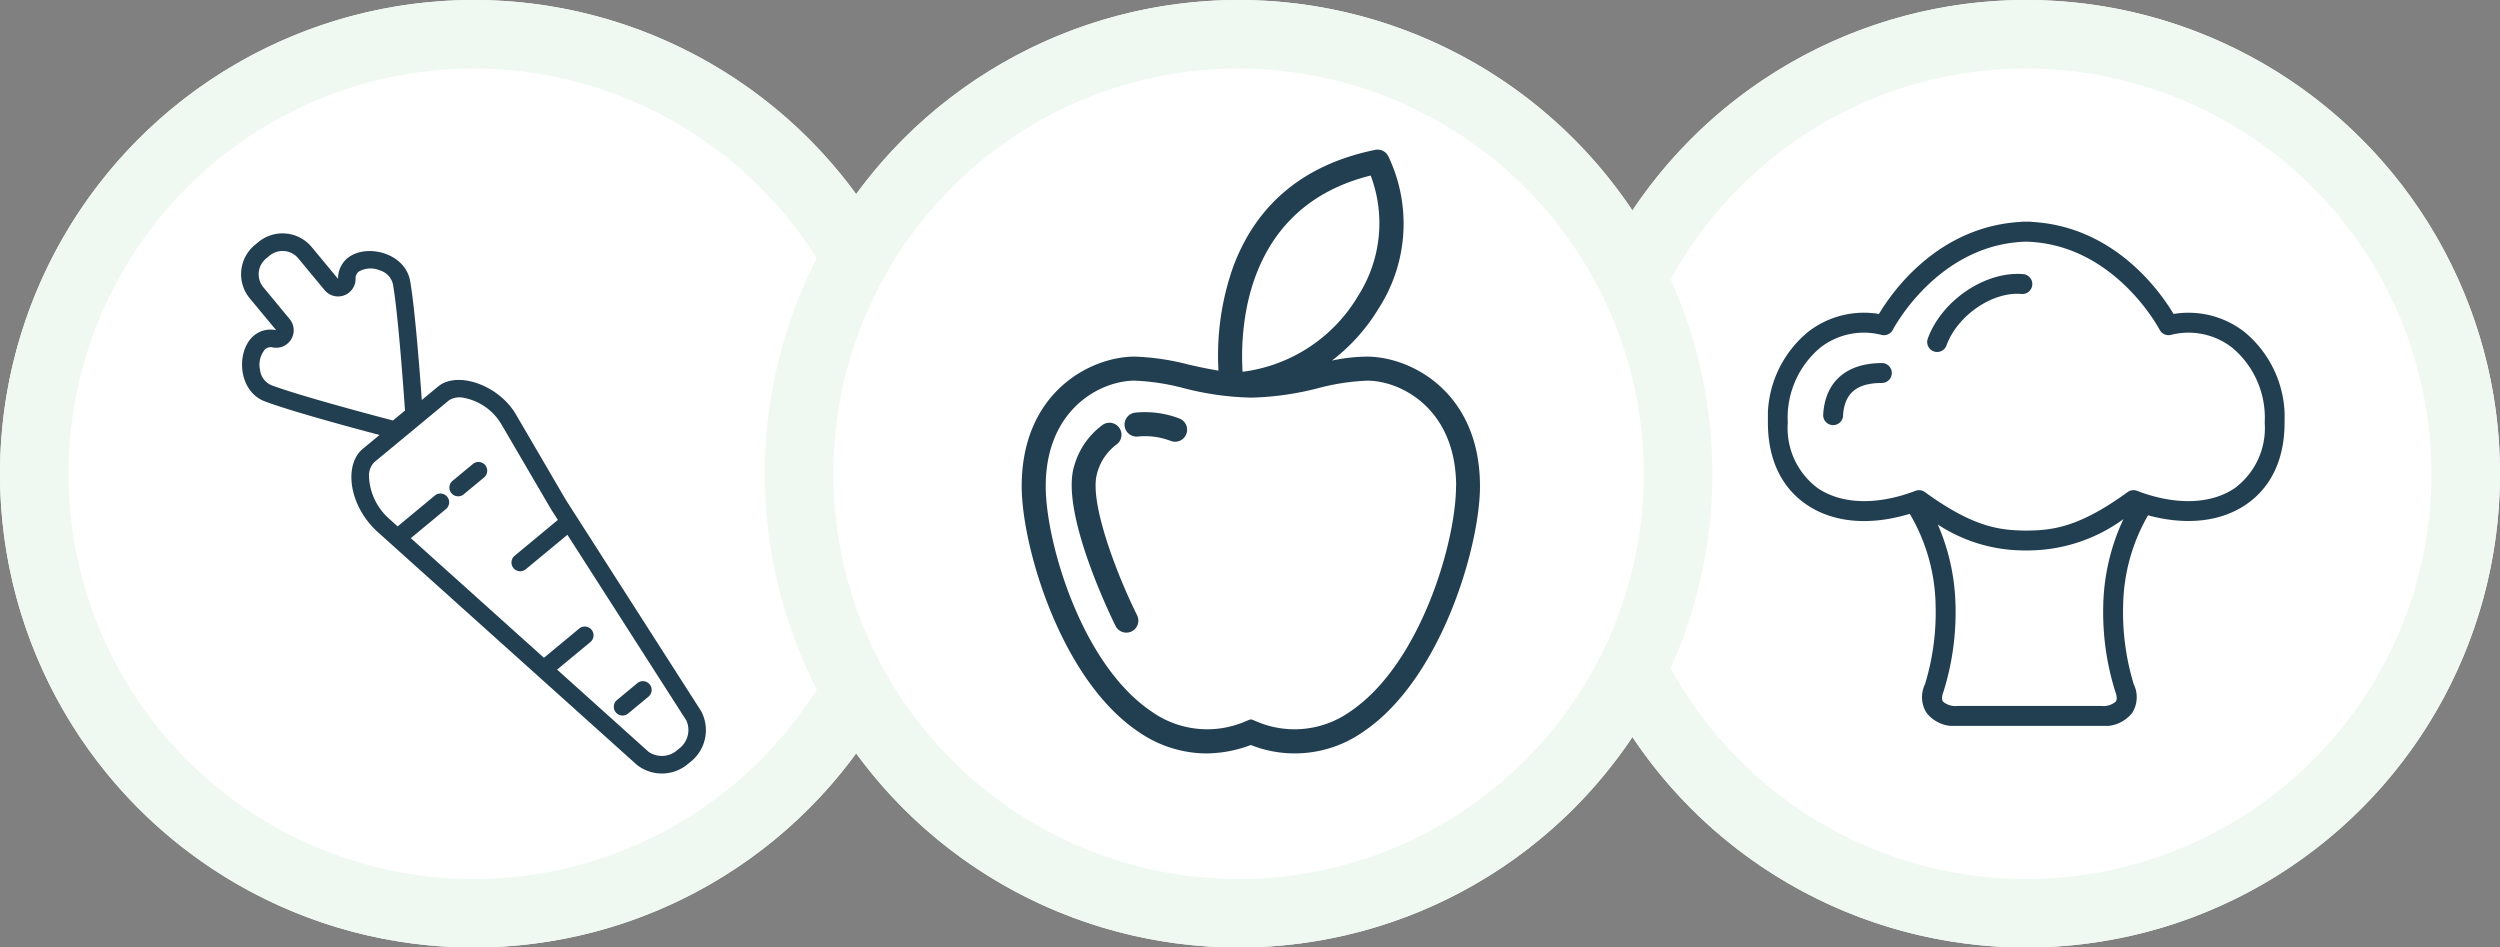
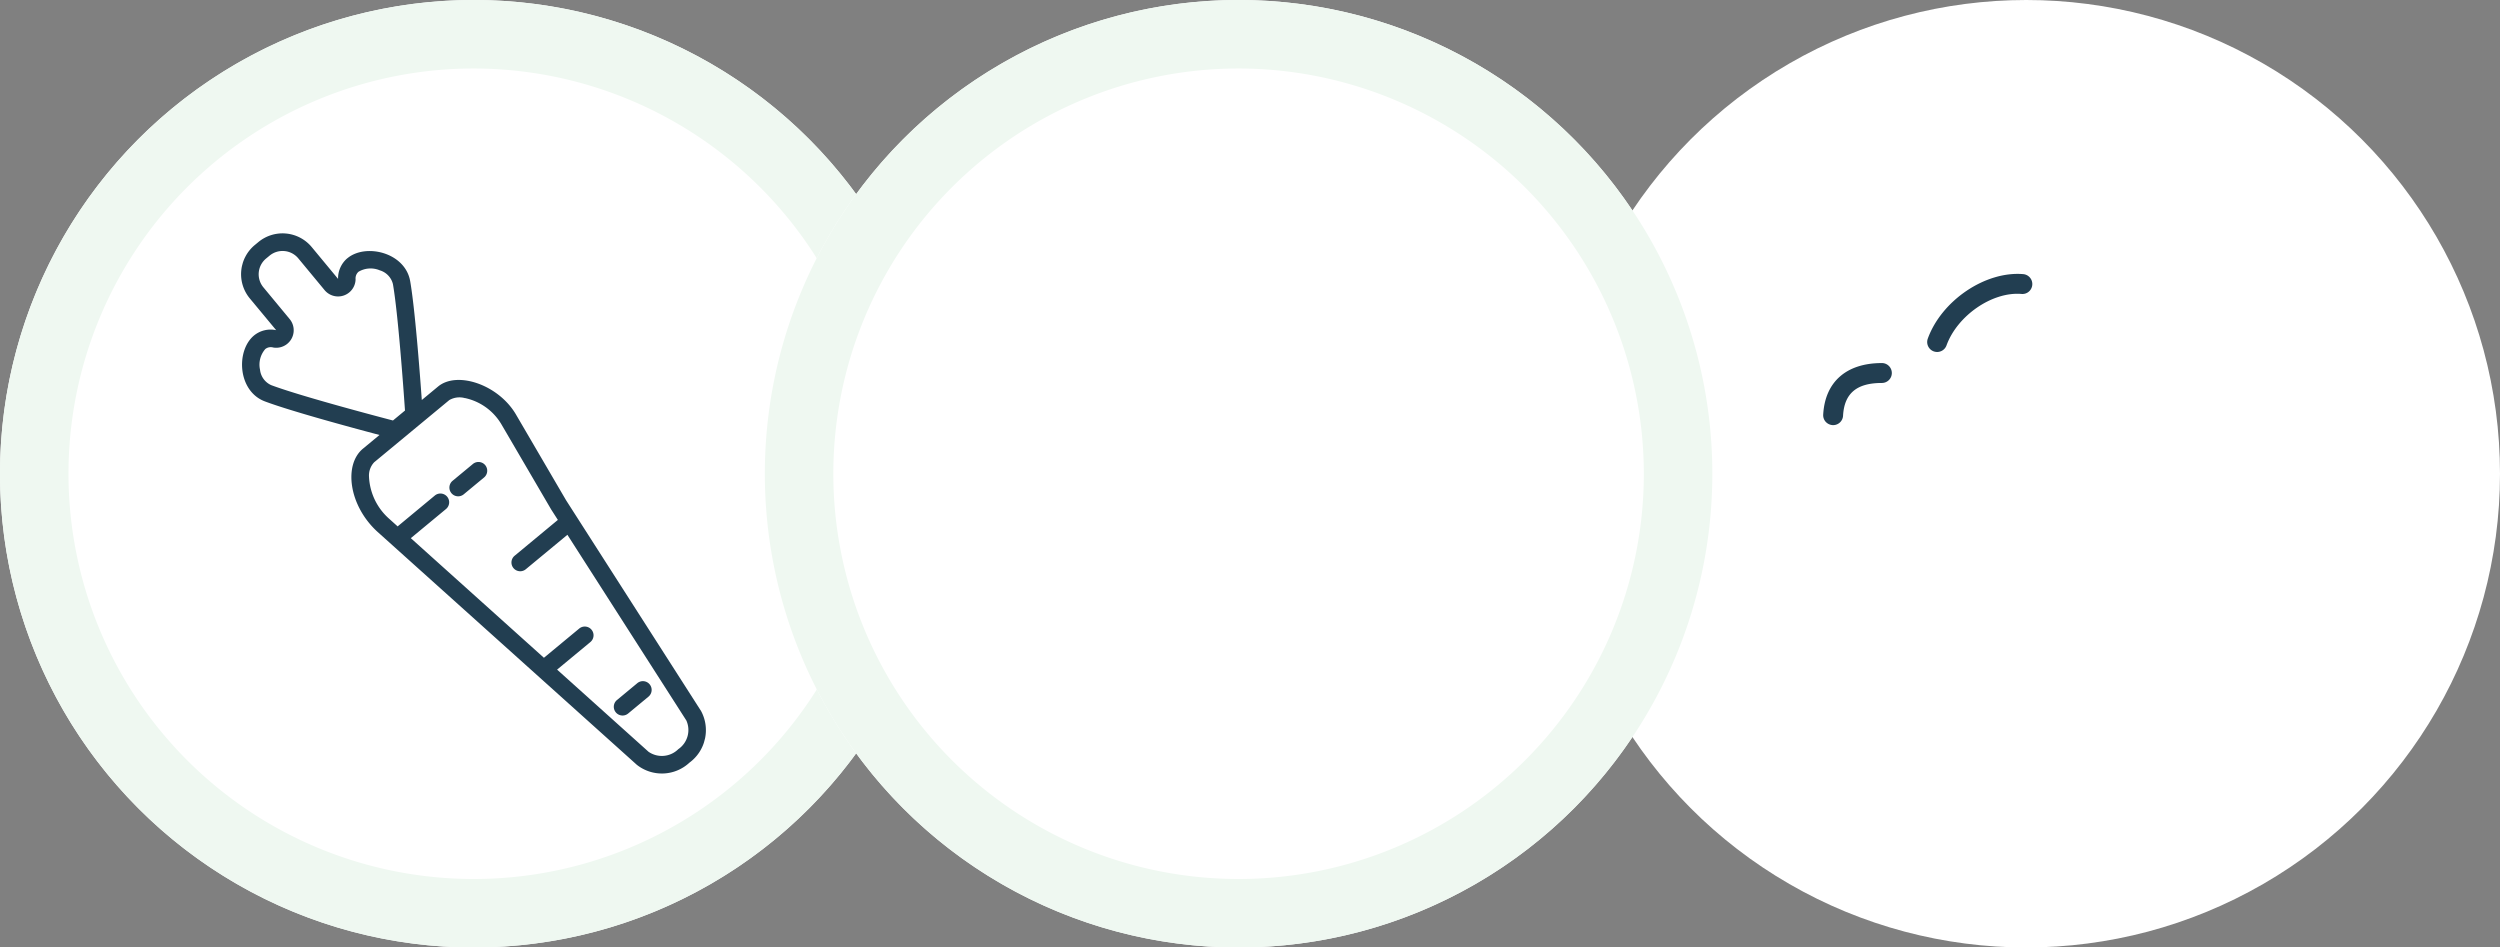
<svg xmlns="http://www.w3.org/2000/svg" width="219" height="83" viewBox="0 0 219 83">
  <rect x="0" y="0" width="219" height="83" fill="#808080" stroke="none" />
  <defs>
    <clipPath id="a">
-       <rect width="40.154" height="52.893" fill="none" />
-     </clipPath>
+       </clipPath>
    <clipPath id="b">
      <rect width="45.264" height="44.167" fill="none" />
    </clipPath>
    <clipPath id="c">
      <rect width="37.866" height="49.893" fill="none" />
    </clipPath>
  </defs>
  <g transform="translate(-189 -1337)">
    <circle cx="41.5" cy="41.5" r="41.5" transform="translate(189 1337)" fill="#fff" />
    <path d="M41.5,6A35.5,35.5,0,1,0,77,41.5,35.54,35.54,0,0,0,41.5,6m0-6A41.5,41.5,0,1,1,0,41.5,41.5,41.5,0,0,1,41.5,0Z" transform="translate(189 1337)" fill="#eff8f1" />
    <circle cx="41.5" cy="41.5" r="41.5" transform="translate(325 1337)" fill="#fff" />
-     <path d="M41.5,6A35.5,35.5,0,1,0,77,41.5,35.54,35.54,0,0,0,41.5,6m0-6A41.5,41.5,0,1,1,0,41.5,41.5,41.5,0,0,1,41.5,0Z" transform="translate(325 1337)" fill="#eff8f1" />
    <circle cx="41.5" cy="41.5" r="41.5" transform="translate(256 1337)" fill="#fff" />
    <path d="M41.5,6A35.5,35.5,0,1,0,77,41.5,35.54,35.54,0,0,0,41.5,6m0-6A41.5,41.5,0,1,1,0,41.5,41.5,41.5,0,0,1,41.5,0Z" transform="translate(256 1337)" fill="#eff8f1" />
    <g transform="translate(278.5 1350.107)">
      <g transform="translate(0 0)" clip-path="url(#a)">
        <path d="M30.249,18.132a15.7,15.7,0,0,0-3.068.345,16.4,16.4,0,0,0,4.121-4.62A13.683,13.683,0,0,0,32.111.573,1.048,1.048,0,0,0,30.964.022C24.8,1.28,20.63,4.7,18.559,10.18a23.219,23.219,0,0,0-1.319,9.179c-.929-.15-1.815-.345-2.589-.52A21.379,21.379,0,0,0,9.9,18.132C6.074,18.132,0,21.216,0,29.49,0,34.733,3.41,46.4,10.2,50.975a10.507,10.507,0,0,0,5.954,1.919,11.268,11.268,0,0,0,3.919-.738,10.432,10.432,0,0,0,9.873-1.18c6.794-4.579,10.2-16.242,10.2-21.485,0-8.274-6.075-11.358-9.9-11.358m.327-15.865a11.821,11.821,0,0,1-1.082,10.51,13.76,13.76,0,0,1-10.142,6.682c-.229-3.78.157-14.445,11.224-17.192M38.048,29.49c0,4.84-3.1,15.576-9.275,19.738a8.433,8.433,0,0,1-8.3.823l-.263-.107a.341.341,0,0,0-.265,0l-.262.106a8.432,8.432,0,0,1-8.3-.822C5.2,45.066,2.106,34.33,2.106,29.49c0-6.74,4.784-9.252,7.8-9.252a19.871,19.871,0,0,1,4.283.656,25.658,25.658,0,0,0,5.891.832,25.7,25.7,0,0,0,5.9-.832,19.792,19.792,0,0,1,4.277-.655c3.015,0,7.8,2.512,7.8,9.252" transform="translate(0 0)" fill="#223e51" />
-         <path d="M8.476,38.491a4.655,4.655,0,0,1,1.665-2.469,1.053,1.053,0,1,0-1.228-1.71,6.7,6.7,0,0,0-2.445,3.546c-1.3,4.125,3.426,13.661,3.629,14.065a1.053,1.053,0,0,0,1.883-.942c-1.764-3.531-4.276-10.045-3.5-12.49" transform="translate(-1.861 -10.172)" fill="#223e51" />
-         <path d="M17.626,33.314a8.447,8.447,0,0,0-3.861-.506,1.053,1.053,0,1,0,.251,2.091,6.323,6.323,0,0,1,2.892.394,1.052,1.052,0,1,0,.719-1.978" transform="translate(-3.828 -9.767)" fill="#223e51" />
      </g>
    </g>
    <g transform="translate(343.868 1356.417)">
      <g transform="translate(0 0)" clip-path="url(#b)">
-         <path d="M41.73,9.65a7.983,7.983,0,0,0-6.195-1.565c-1.2-2.008-5.2-7.656-12.4-8.062A1.6,1.6,0,0,0,22.755,0l-.117,0L22.51,0a1.3,1.3,0,0,0-.355.02C14.931.429,10.928,6.077,9.729,8.085a7.969,7.969,0,0,0-6.2,1.565A9.689,9.689,0,0,0,0,17.61c0,3.172,1.16,5.646,3.354,7.155,2.34,1.609,5.555,1.9,9.072.828a16.234,16.234,0,0,1,2.263,7.938,21.589,21.589,0,0,1-.925,6.987,2.582,2.582,0,0,0,.133,2.511,3.051,3.051,0,0,0,2.731,1.139H29.183a3.051,3.051,0,0,0,2.731-1.139,2.581,2.581,0,0,0,.133-2.51,21.59,21.59,0,0,1-.925-6.987A16.3,16.3,0,0,1,33.3,25.724c3.335.907,6.385.569,8.607-.959,2.194-1.509,3.353-3.983,3.353-7.155A9.689,9.689,0,0,0,41.73,9.65m-26.341,31.5a23.264,23.264,0,0,0,1.044-7.619,18.651,18.651,0,0,0-1.55-7A13.817,13.817,0,0,0,22.3,28.8a.334.334,0,0,0,.06.006l.272,0,.276,0a.4.4,0,0,0,.059-.006,14.244,14.244,0,0,0,8.18-2.745,18.714,18.714,0,0,0-1.768,7.473,23.277,23.277,0,0,0,1.045,7.619c.09.23.216.654.052.893a1.648,1.648,0,0,1-1.291.38H16.628a1.648,1.648,0,0,1-1.291-.38c-.164-.239-.038-.663.052-.893M31.516,23.688c-4.259,3.088-6.545,3.355-8.882,3.375-2.343-.02-4.627-.287-8.886-3.375a.875.875,0,0,0-.824-.108c-3.354,1.285-6.482,1.193-8.582-.252a6.552,6.552,0,0,1-2.6-5.718,7.992,7.992,0,0,1,2.85-6.575A6.206,6.206,0,0,1,9.946,9.918a.877.877,0,0,0,1-.447c.039-.075,3.937-7.511,11.675-7.719C30.368,1.96,34.276,9.4,34.315,9.47a.879.879,0,0,0,1,.447,6.22,6.22,0,0,1,5.352,1.118A7.993,7.993,0,0,1,43.52,17.61a6.553,6.553,0,0,1-2.6,5.718c-2.1,1.445-5.23,1.537-8.582.252a.868.868,0,0,0-.824.108" transform="translate(0 0)" fill="#223e51" />
        <path d="M13.469,21.312c-3.106,0-4.978,1.646-5.137,4.516a.868.868,0,0,0,.22.63.9.9,0,0,0,.65.291.872.872,0,0,0,.87-.824c.109-1.958,1.188-2.87,3.4-2.87a.872.872,0,1,0,0-1.744" transform="translate(-3.488 -8.924)" fill="#223e51" />
        <path d="M32.412,7.892h0c-3.324-.276-7.154,2.318-8.36,5.66a.872.872,0,0,0,1.64.593c.946-2.62,4.014-4.734,6.575-4.516a.853.853,0,0,0,.635-.2.873.873,0,0,0-.49-1.537" transform="translate(-10.049 -3.296)" fill="#223e51" />
      </g>
    </g>
    <g transform="matrix(0.259, -0.966, 0.966, 0.259, 201.503, 1392.725)">
      <g transform="translate(0 0)" clip-path="url(#c)">
        <path d="M36.614,8.742a2.3,2.3,0,0,0-1.96-.319l2.092-2.948A3.321,3.321,0,0,0,35.96.844L35.635.613A3.321,3.321,0,0,0,31,1.4L28.912,4.348A2.3,2.3,0,0,0,27.964,2.6c-1.7-1.207-5.085-.131-5.335,2.414-.233,2.363-.249,7.758-.241,10.454l-1.535-1.089c-1.8-1.278-5.118.086-6.688,3.087L.322,44.72a3.538,3.538,0,0,0,1.372,4.4,3.53,3.53,0,0,0,4.633-.183L21.1,32.732l6.034-6.1c2.21-2.15,2.47-6.038.683-7.306l-1.511-1.072c2.547-.883,7.634-2.678,9.788-3.677,2.319-1.076,2.219-4.626.518-5.833M27.451,21.864a4.891,4.891,0,0,1-1.407,3.688l-6.034,6.1-.022.022-.021.023-.718.788L15.236,29.64a.767.767,0,1,0-.888,1.251l3.858,2.739L5.193,47.906a2.035,2.035,0,0,1-2.611-.034,2.045,2.045,0,0,1-.892-2.457l4.876-9.6,3.087,2.191a.767.767,0,1,0,.888-1.251L7.269,34.433l7.1-13.975,3.263,2.316a.767.767,0,0,0,.888-1.251L15.1,19.1c-.012-.008-.026-.009-.037-.016l.458-.9a5.225,5.225,0,0,1,3.137-2.669,1.692,1.692,0,0,1,1.3.122l6.965,4.944a1.774,1.774,0,0,1,.521,1.288m8-8.681c-2.32,1.076-8.31,3.161-10.409,3.883l-1.116-.792c-.012-2.22-.02-8.562.23-11.107a1.672,1.672,0,0,1,1.057-1.294,2.07,2.07,0,0,1,1.863-.02.771.771,0,0,1,.308.633,1.534,1.534,0,0,0,2.779.749l2.093-2.948a1.79,1.79,0,0,1,2.492-.423l.325.231a1.789,1.789,0,0,1,.423,2.492L33.4,7.535a1.534,1.534,0,0,0,1.624,2.377.772.772,0,0,1,.7.082,2.071,2.071,0,0,1,.6,1.766,1.672,1.672,0,0,1-.871,1.425" transform="translate(0 0)" fill="#223e51" />
        <path d="M32.779,40l1.884,1.337a.767.767,0,1,0,.888-1.251l-1.884-1.337A.767.767,0,0,0,32.779,40" transform="translate(-13.499 -16.059)" fill="#223e51" />
        <path d="M7.231,71.256a.767.767,0,0,0,.182,1.069L9.3,73.663a.767.767,0,0,0,.888-1.251L8.3,71.074a.767.767,0,0,0-1.069.182" transform="translate(-2.949 -29.503)" fill="#223e51" />
      </g>
    </g>
  </g>
</svg>